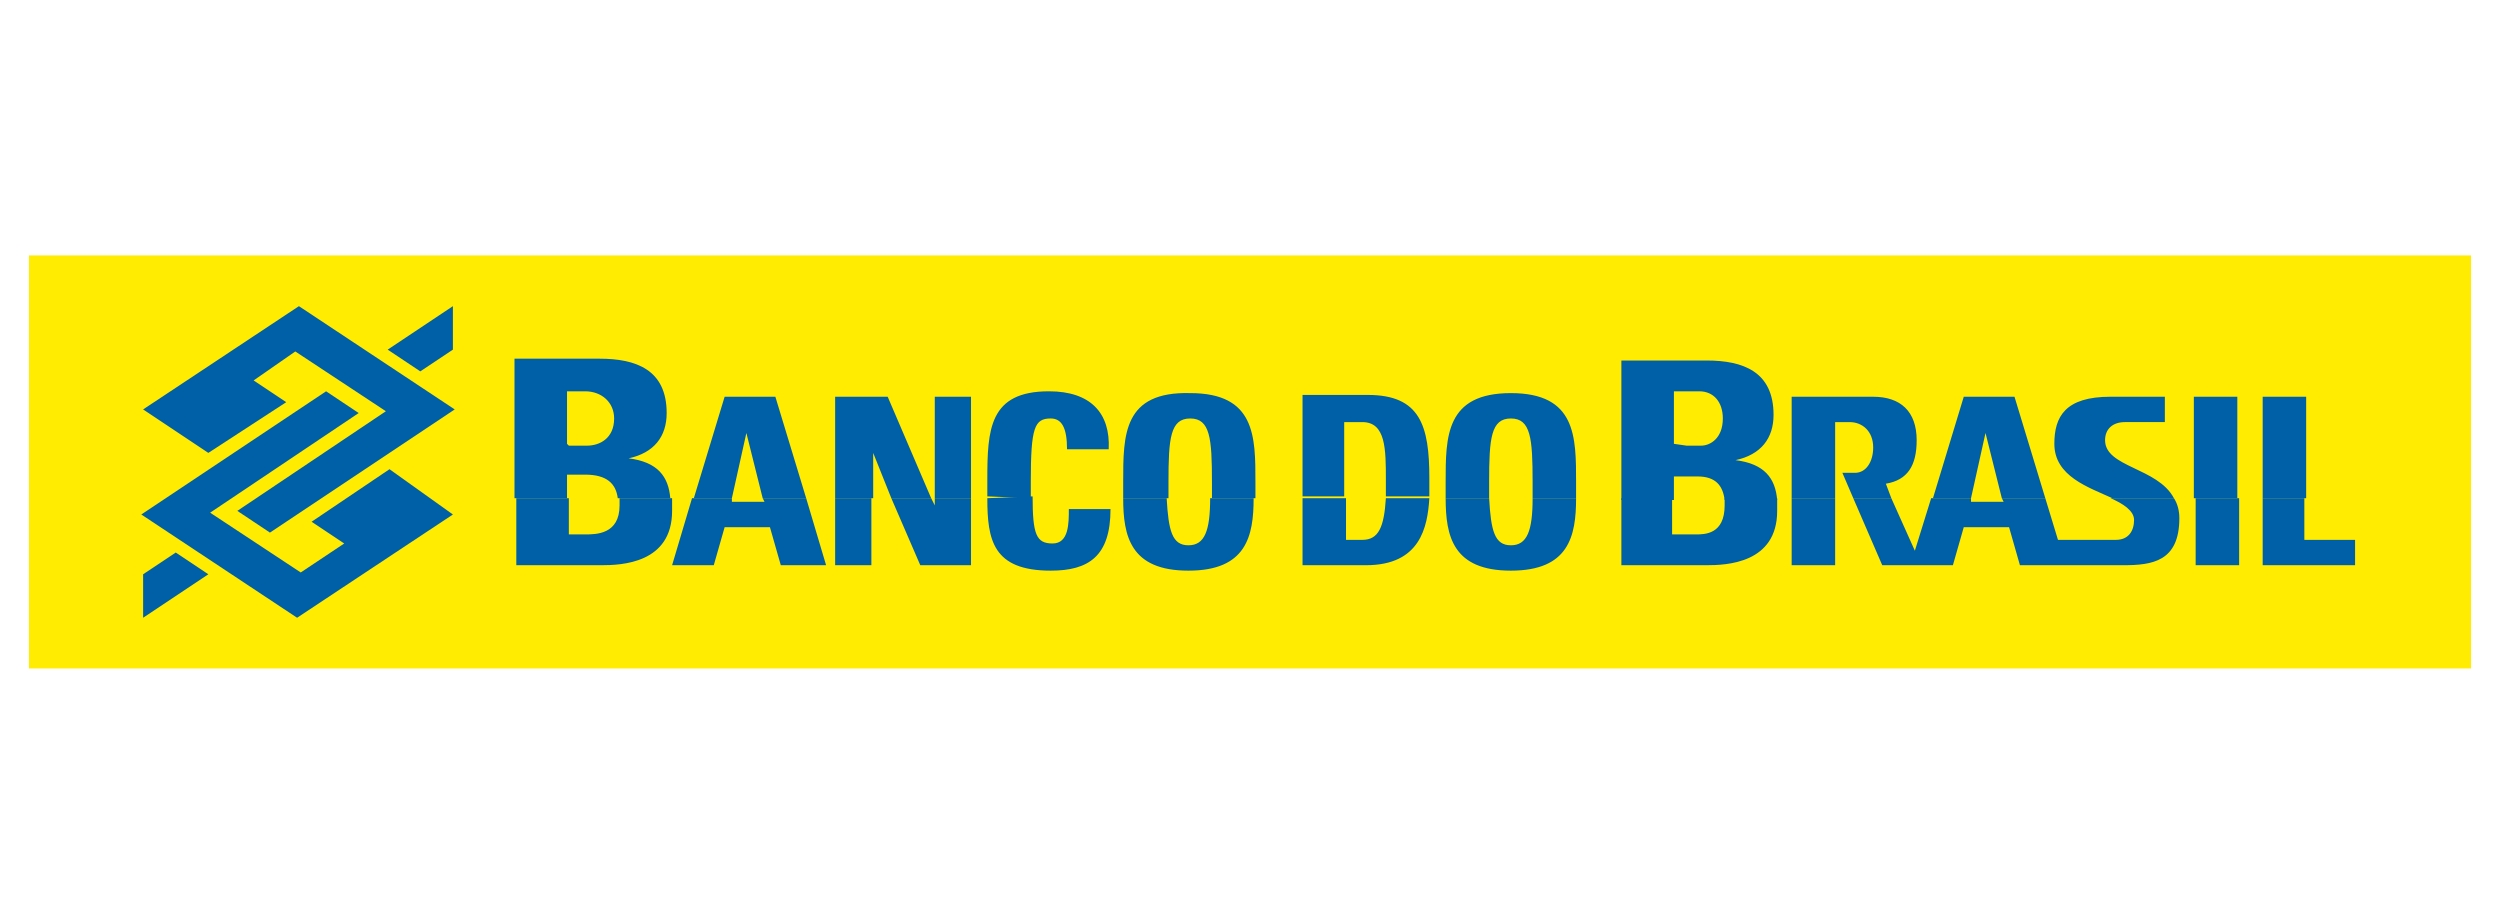
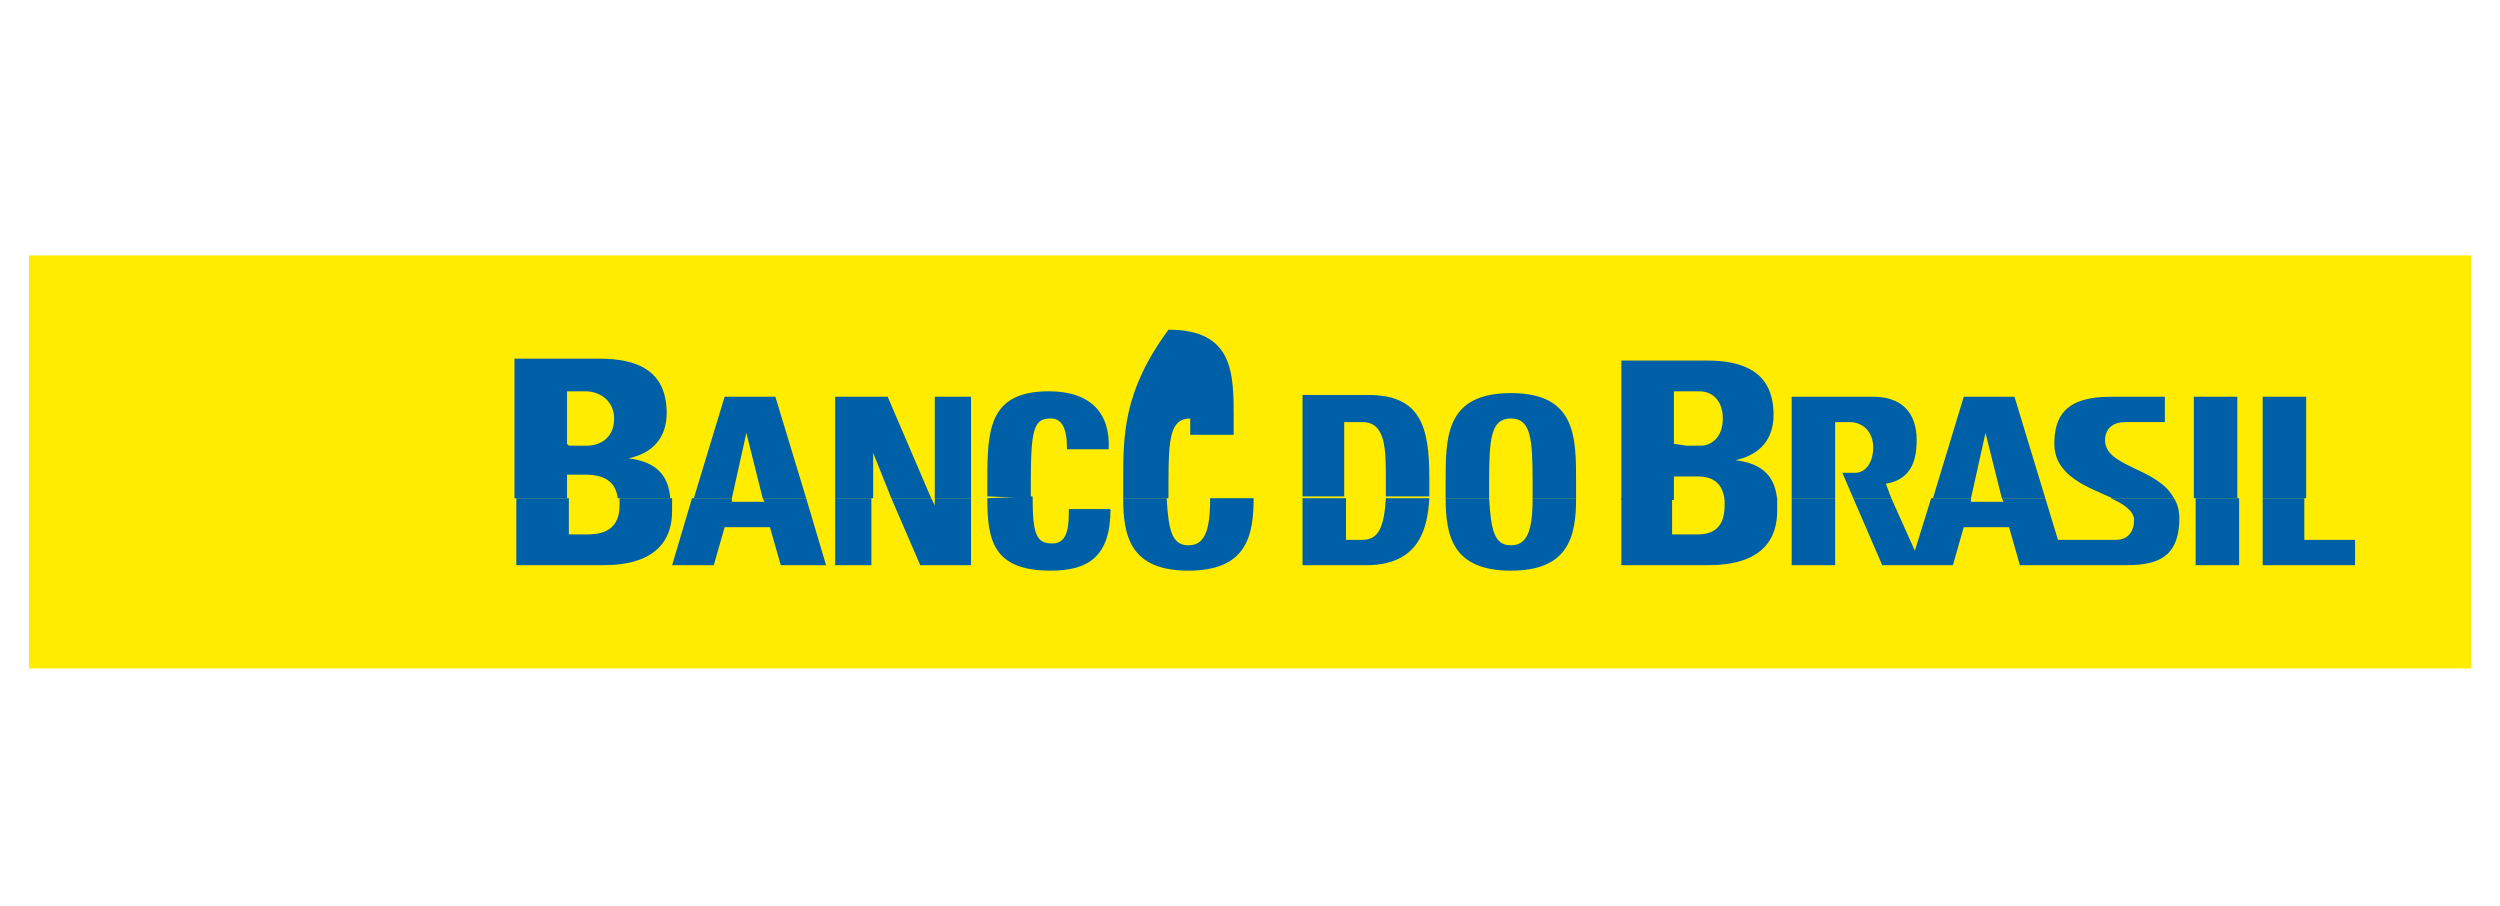
<svg xmlns="http://www.w3.org/2000/svg" version="1.1" id="Layer_1" x="0px" y="0px" viewBox="0 0 138 50" style="enable-background:new 0 0 138 50;" xml:space="preserve">
  <style type="text/css">
	.st0{fill:#FFEC00;}
	.st1{fill-rule:evenodd;clip-rule:evenodd;fill:#0060A7;}
</style>
  <g>
    <polygon class="st0" points="1.6,14.1 136.4,14.1 136.4,36.9 1.6,36.9 1.6,14.1 1.6,14.1  " />
-     <path class="st1" d="M7.9,31.7l1.8-1.2l1.8,1.2l-3.6,2.4V31.7L7.9,31.7L7.9,31.7z M25,19.3l-1.8,1.2l-1.8-1.2l3.6-2.4V19.3L25,19.3   L25,19.3z M25,28.4l-8.6,5.7l-8.6-5.7l10.2-6.8l1.8,1.2l-8.2,5.5l5,3.3L19,30l-1.8-1.2l4.3-2.9L25,28.4L25,28.4L25,28.4z M7.9,22.6   l8.6-5.7l8.6,5.7l-10.2,6.8l-1.8-1.2l8.2-5.5l-5-3.3L14,21l1.8,1.2L11.5,25L7.9,22.6L7.9,22.6L7.9,22.6z" />
    <path class="st1" d="M28.5,27.5v3.7h4.7c1.1,0,3.9-0.1,3.9-3c0-0.2,0-0.5,0-0.7l-2.9,0c0,0.1,0,0.2,0,0.4c0,1.6-1.3,1.6-1.9,1.6   h-0.9v-2H28.5L28.5,27.5L28.5,27.5z M38.2,27.5l-1.1,3.7h2.3l0.6-2.1h2.5l0.6,2.1h2.5l-1.1-3.7h-2.4l0.1,0.2h-1.8l0-0.2H38.2   L38.2,27.5L38.2,27.5z M46.1,27.5v3.7h2v-3.7H46.1L46.1,27.5L46.1,27.5z M49.2,27.5l1.6,3.7h2.8v-3.7h-2v0.4l-0.2-0.4H49.2   L49.2,27.5L49.2,27.5z M54.5,27.5c0,2.3,0.3,4,3.5,4c2.1,0,3.3-0.8,3.3-3.4H59c0,0.8,0,1.9-0.9,1.9c-0.9,0-1.1-0.5-1.1-2.6   L54.5,27.5L54.5,27.5L54.5,27.5z M62,27.5c0,2.1,0.4,4,3.6,4c3.2,0,3.6-1.9,3.6-4l-2.4,0c0,1.8-0.3,2.6-1.2,2.6   c-0.9,0-1.1-0.8-1.2-2.6L62,27.5L62,27.5L62,27.5z M71.9,27.5v3.7h3.5c3,0,3.4-2.1,3.5-3.7l-2.4,0c-0.1,1.6-0.4,2.3-1.3,2.3h-0.9   v-2.3H71.9L71.9,27.5L71.9,27.5z M79.8,27.5c0,2.1,0.4,4,3.6,4c3.2,0,3.6-1.9,3.6-4l-2.4,0c0,1.8-0.3,2.6-1.2,2.6   c-0.9,0-1.1-0.8-1.2-2.6L79.8,27.5L79.8,27.5L79.8,27.5z M89.5,27.5v3.7h4.7c1.1,0,3.9-0.1,3.9-3c0-0.2,0-0.5,0-0.7l-2.9,0   c0,0.1,0,0.2,0,0.4c0,1.6-1.1,1.6-1.6,1.6h-1.3v-2H89.5L89.5,27.5L89.5,27.5z M98.9,27.5v3.7h2.4v-3.7H98.9L98.9,27.5L98.9,27.5z    M102.3,27.5l1.6,3.7h3.9l0.6-2.1h2.5l0.6,2.1l5.7,0c1.6,0,3.1-0.2,3.1-2.6c0-0.4-0.1-0.8-0.3-1.1l-3.5,0c0.7,0.3,1.3,0.7,1.3,1.2   c0,0.6-0.3,1.1-1,1.1l-3.2,0l-0.7-2.3h-2.4l0.1,0.2h-1.8l0-0.2h-2.2l-0.9,2.9l-1.3-2.9H102.3L102.3,27.5L102.3,27.5z M121.2,27.5   v3.7h2.4v-3.7H121.2L121.2,27.5L121.2,27.5z M124.9,27.5v3.7h5.1v-1.4h-2.8v-2.3H124.9L124.9,27.5L124.9,27.5z" />
-     <path class="st1" d="M31.3,27.5v-1.3l0.6,0h0.4c1.2,0,1.7,0.5,1.8,1.3H37c-0.1-1.2-0.7-2-2.3-2.2c1.4-0.3,2.1-1.2,2.1-2.5   c0-2.4-1.7-3-3.7-3h-4.7v7.7H31.3L31.3,27.5L31.3,27.5z M40.4,27.5l0.8-3.6l0.9,3.6h2.4l-1.7-5.6h-2.8l-1.7,5.6H40.4L40.4,27.5   L40.4,27.5z M48.2,27.5V25l1,2.5h2.2L49,21.9h-2.9v5.6H48.2L48.2,27.5L48.2,27.5z M53.6,27.5v-5.6h-2v5.6H53.6L53.6,27.5L53.6,27.5   z M56.9,27.5c0-0.3,0-0.6,0-0.9c0-3,0.2-3.5,1.1-3.5c0.6,0,0.9,0.5,0.9,1.7h2.3c0.1-2-1-3.2-3.3-3.2c-3.3,0-3.4,2.1-3.4,4.9   c0,0.3,0,0.6,0,0.9L56.9,27.5L56.9,27.5L56.9,27.5z M64.5,27.5c0-0.3,0-0.6,0-0.9c0-2.4,0.1-3.5,1.2-3.5c1.1,0,1.2,1.1,1.2,3.5   c0,0.3,0,0.6,0,0.9l2.4,0c0-0.3,0-0.6,0-0.9c0-2.5,0-4.9-3.6-4.9C62,21.6,62,24,62,26.6c0,0.3,0,0.6,0,0.9L64.5,27.5L64.5,27.5   L64.5,27.5z M74.2,27.5v-4.2h1c1.3,0,1.3,1.5,1.3,3.2c0,0.3,0,0.7,0,0.9l2.4,0c0-0.4,0-0.7,0-1c0-2.9-0.5-4.6-3.4-4.6h-3.6v5.6   H74.2L74.2,27.5L74.2,27.5z M82.2,27.5c0-0.3,0-0.6,0-0.9c0-2.4,0.1-3.5,1.2-3.5c1.1,0,1.2,1.1,1.2,3.5c0,0.3,0,0.6,0,0.9l2.4,0   c0-0.3,0-0.6,0-0.9c0-2.5,0-4.9-3.6-4.9c-3.6,0-3.6,2.4-3.6,4.9c0,0.3,0,0.6,0,0.9L82.2,27.5L82.2,27.5L82.2,27.5z M92.4,27.5v-1.2   l0.7,0h0.6c1,0,1.4,0.5,1.5,1.3l2.9,0c-0.1-1.2-0.7-2-2.3-2.2c1.4-0.3,2.1-1.2,2.1-2.5c0-2.4-1.7-3-3.7-3h-4.7v7.7H92.4L92.4,27.5   L92.4,27.5z M101.3,27.5v-4.2h0.8c0.7,0,1.3,0.5,1.3,1.4c0,0.8-0.4,1.4-1,1.4l-0.7,0l0.6,1.4h2.1l-0.3-0.8c1.2-0.2,1.7-1,1.7-2.4   c0-1.6-0.9-2.4-2.4-2.4h-4.5v5.6H101.3L101.3,27.5L101.3,27.5z M108.8,27.5l0.8-3.6l0.9,3.6h2.4l-1.7-5.6h-2.8l-1.7,5.6H108.8   L108.8,27.5L108.8,27.5z M120,27.5c-0.9-1.7-3.8-1.7-3.8-3.2c0-0.6,0.4-1,1.1-1l2.2,0v-1.4h-3c-2.5,0-3.1,1.1-3.1,2.6   c0,1.8,1.9,2.4,3.2,3L120,27.5L120,27.5L120,27.5z M123.5,27.5v-5.6h-2.4v5.6H123.5L123.5,27.5L123.5,27.5z M127.3,27.5v-5.6h-2.4   v5.6H127.3L127.3,27.5L127.3,27.5z M31.3,24.5v-2.9h1c0.9,0,1.6,0.6,1.6,1.5c0,1.1-0.8,1.5-1.5,1.5h-1L31.3,24.5L31.3,24.5   L31.3,24.5z M92.4,24.5v-2.9h1.4c0.8,0,1.3,0.6,1.3,1.5c0,1.1-0.7,1.5-1.2,1.5h-0.8L92.4,24.5L92.4,24.5L92.4,24.5z" />
+     <path class="st1" d="M31.3,27.5v-1.3l0.6,0h0.4c1.2,0,1.7,0.5,1.8,1.3H37c-0.1-1.2-0.7-2-2.3-2.2c1.4-0.3,2.1-1.2,2.1-2.5   c0-2.4-1.7-3-3.7-3h-4.7v7.7H31.3L31.3,27.5L31.3,27.5z M40.4,27.5l0.8-3.6l0.9,3.6h2.4l-1.7-5.6h-2.8l-1.7,5.6H40.4L40.4,27.5   L40.4,27.5z M48.2,27.5V25l1,2.5h2.2L49,21.9h-2.9v5.6H48.2L48.2,27.5L48.2,27.5z M53.6,27.5v-5.6h-2v5.6H53.6L53.6,27.5L53.6,27.5   z M56.9,27.5c0-0.3,0-0.6,0-0.9c0-3,0.2-3.5,1.1-3.5c0.6,0,0.9,0.5,0.9,1.7h2.3c0.1-2-1-3.2-3.3-3.2c-3.3,0-3.4,2.1-3.4,4.9   c0,0.3,0,0.6,0,0.9L56.9,27.5L56.9,27.5L56.9,27.5z M64.5,27.5c0-0.3,0-0.6,0-0.9c0-2.4,0.1-3.5,1.2-3.5c0,0.3,0,0.6,0,0.9l2.4,0c0-0.3,0-0.6,0-0.9c0-2.5,0-4.9-3.6-4.9C62,21.6,62,24,62,26.6c0,0.3,0,0.6,0,0.9L64.5,27.5L64.5,27.5   L64.5,27.5z M74.2,27.5v-4.2h1c1.3,0,1.3,1.5,1.3,3.2c0,0.3,0,0.7,0,0.9l2.4,0c0-0.4,0-0.7,0-1c0-2.9-0.5-4.6-3.4-4.6h-3.6v5.6   H74.2L74.2,27.5L74.2,27.5z M82.2,27.5c0-0.3,0-0.6,0-0.9c0-2.4,0.1-3.5,1.2-3.5c1.1,0,1.2,1.1,1.2,3.5c0,0.3,0,0.6,0,0.9l2.4,0   c0-0.3,0-0.6,0-0.9c0-2.5,0-4.9-3.6-4.9c-3.6,0-3.6,2.4-3.6,4.9c0,0.3,0,0.6,0,0.9L82.2,27.5L82.2,27.5L82.2,27.5z M92.4,27.5v-1.2   l0.7,0h0.6c1,0,1.4,0.5,1.5,1.3l2.9,0c-0.1-1.2-0.7-2-2.3-2.2c1.4-0.3,2.1-1.2,2.1-2.5c0-2.4-1.7-3-3.7-3h-4.7v7.7H92.4L92.4,27.5   L92.4,27.5z M101.3,27.5v-4.2h0.8c0.7,0,1.3,0.5,1.3,1.4c0,0.8-0.4,1.4-1,1.4l-0.7,0l0.6,1.4h2.1l-0.3-0.8c1.2-0.2,1.7-1,1.7-2.4   c0-1.6-0.9-2.4-2.4-2.4h-4.5v5.6H101.3L101.3,27.5L101.3,27.5z M108.8,27.5l0.8-3.6l0.9,3.6h2.4l-1.7-5.6h-2.8l-1.7,5.6H108.8   L108.8,27.5L108.8,27.5z M120,27.5c-0.9-1.7-3.8-1.7-3.8-3.2c0-0.6,0.4-1,1.1-1l2.2,0v-1.4h-3c-2.5,0-3.1,1.1-3.1,2.6   c0,1.8,1.9,2.4,3.2,3L120,27.5L120,27.5L120,27.5z M123.5,27.5v-5.6h-2.4v5.6H123.5L123.5,27.5L123.5,27.5z M127.3,27.5v-5.6h-2.4   v5.6H127.3L127.3,27.5L127.3,27.5z M31.3,24.5v-2.9h1c0.9,0,1.6,0.6,1.6,1.5c0,1.1-0.8,1.5-1.5,1.5h-1L31.3,24.5L31.3,24.5   L31.3,24.5z M92.4,24.5v-2.9h1.4c0.8,0,1.3,0.6,1.3,1.5c0,1.1-0.7,1.5-1.2,1.5h-0.8L92.4,24.5L92.4,24.5L92.4,24.5z" />
  </g>
</svg>